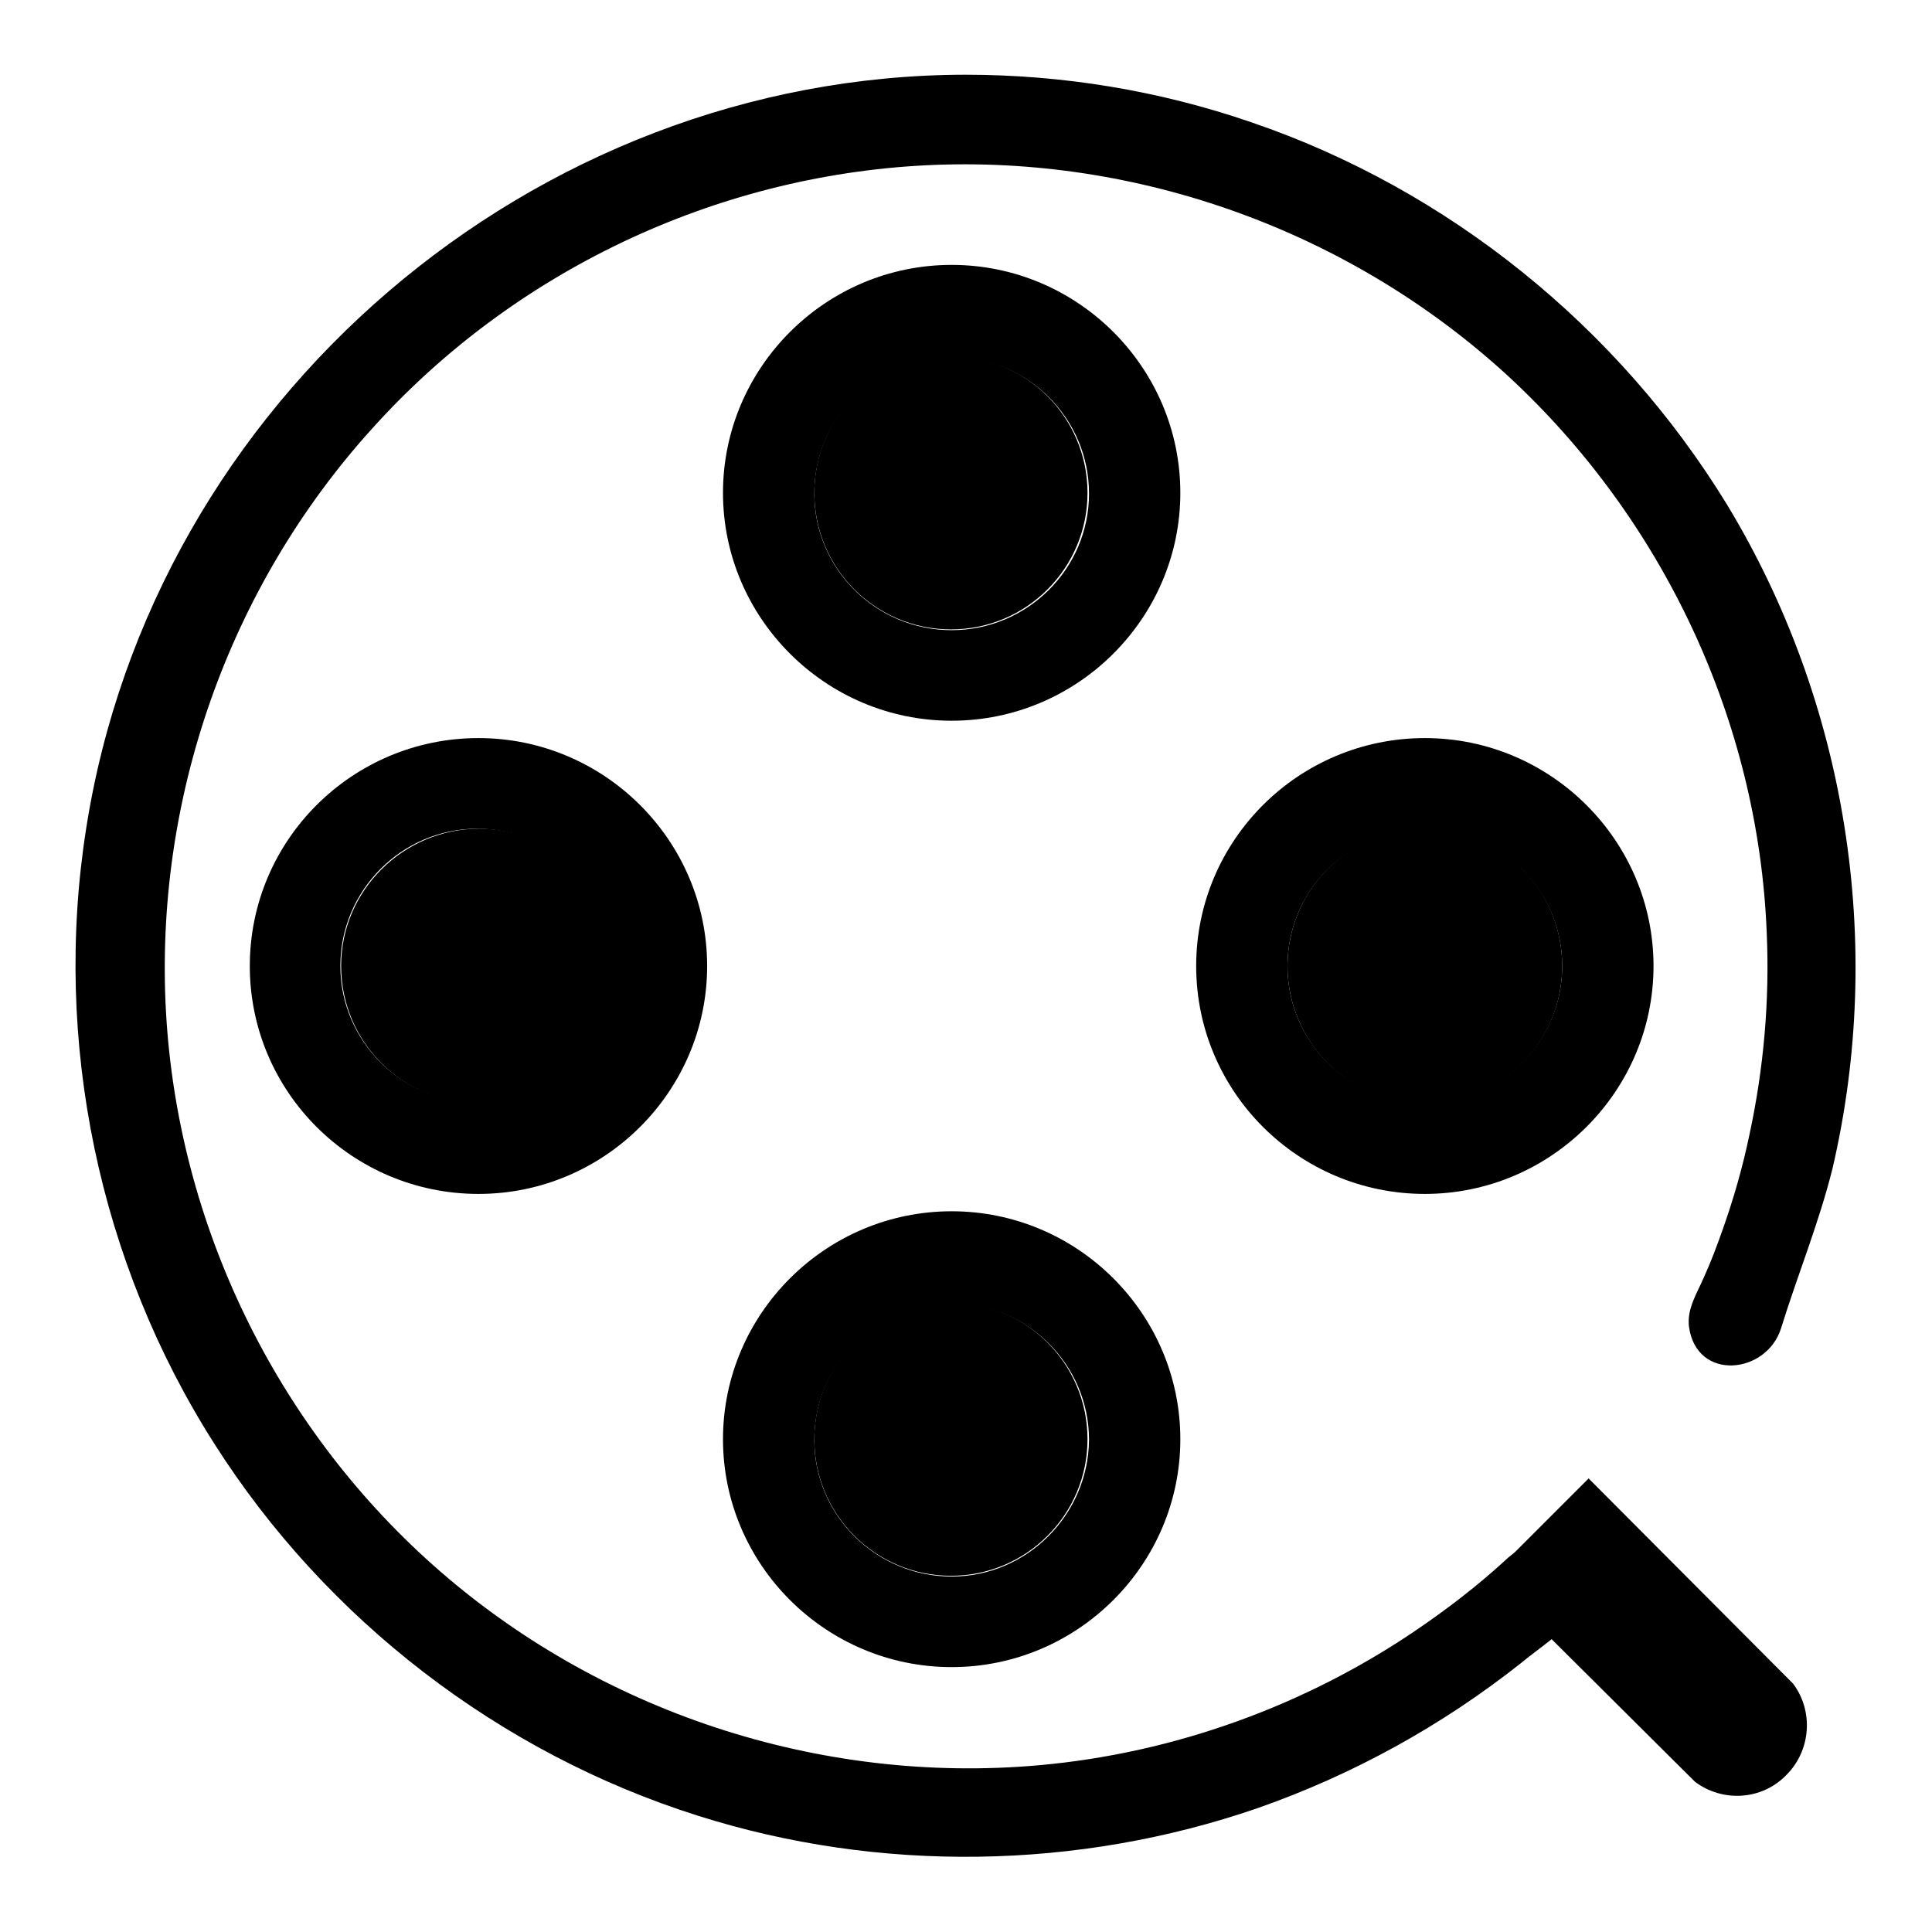
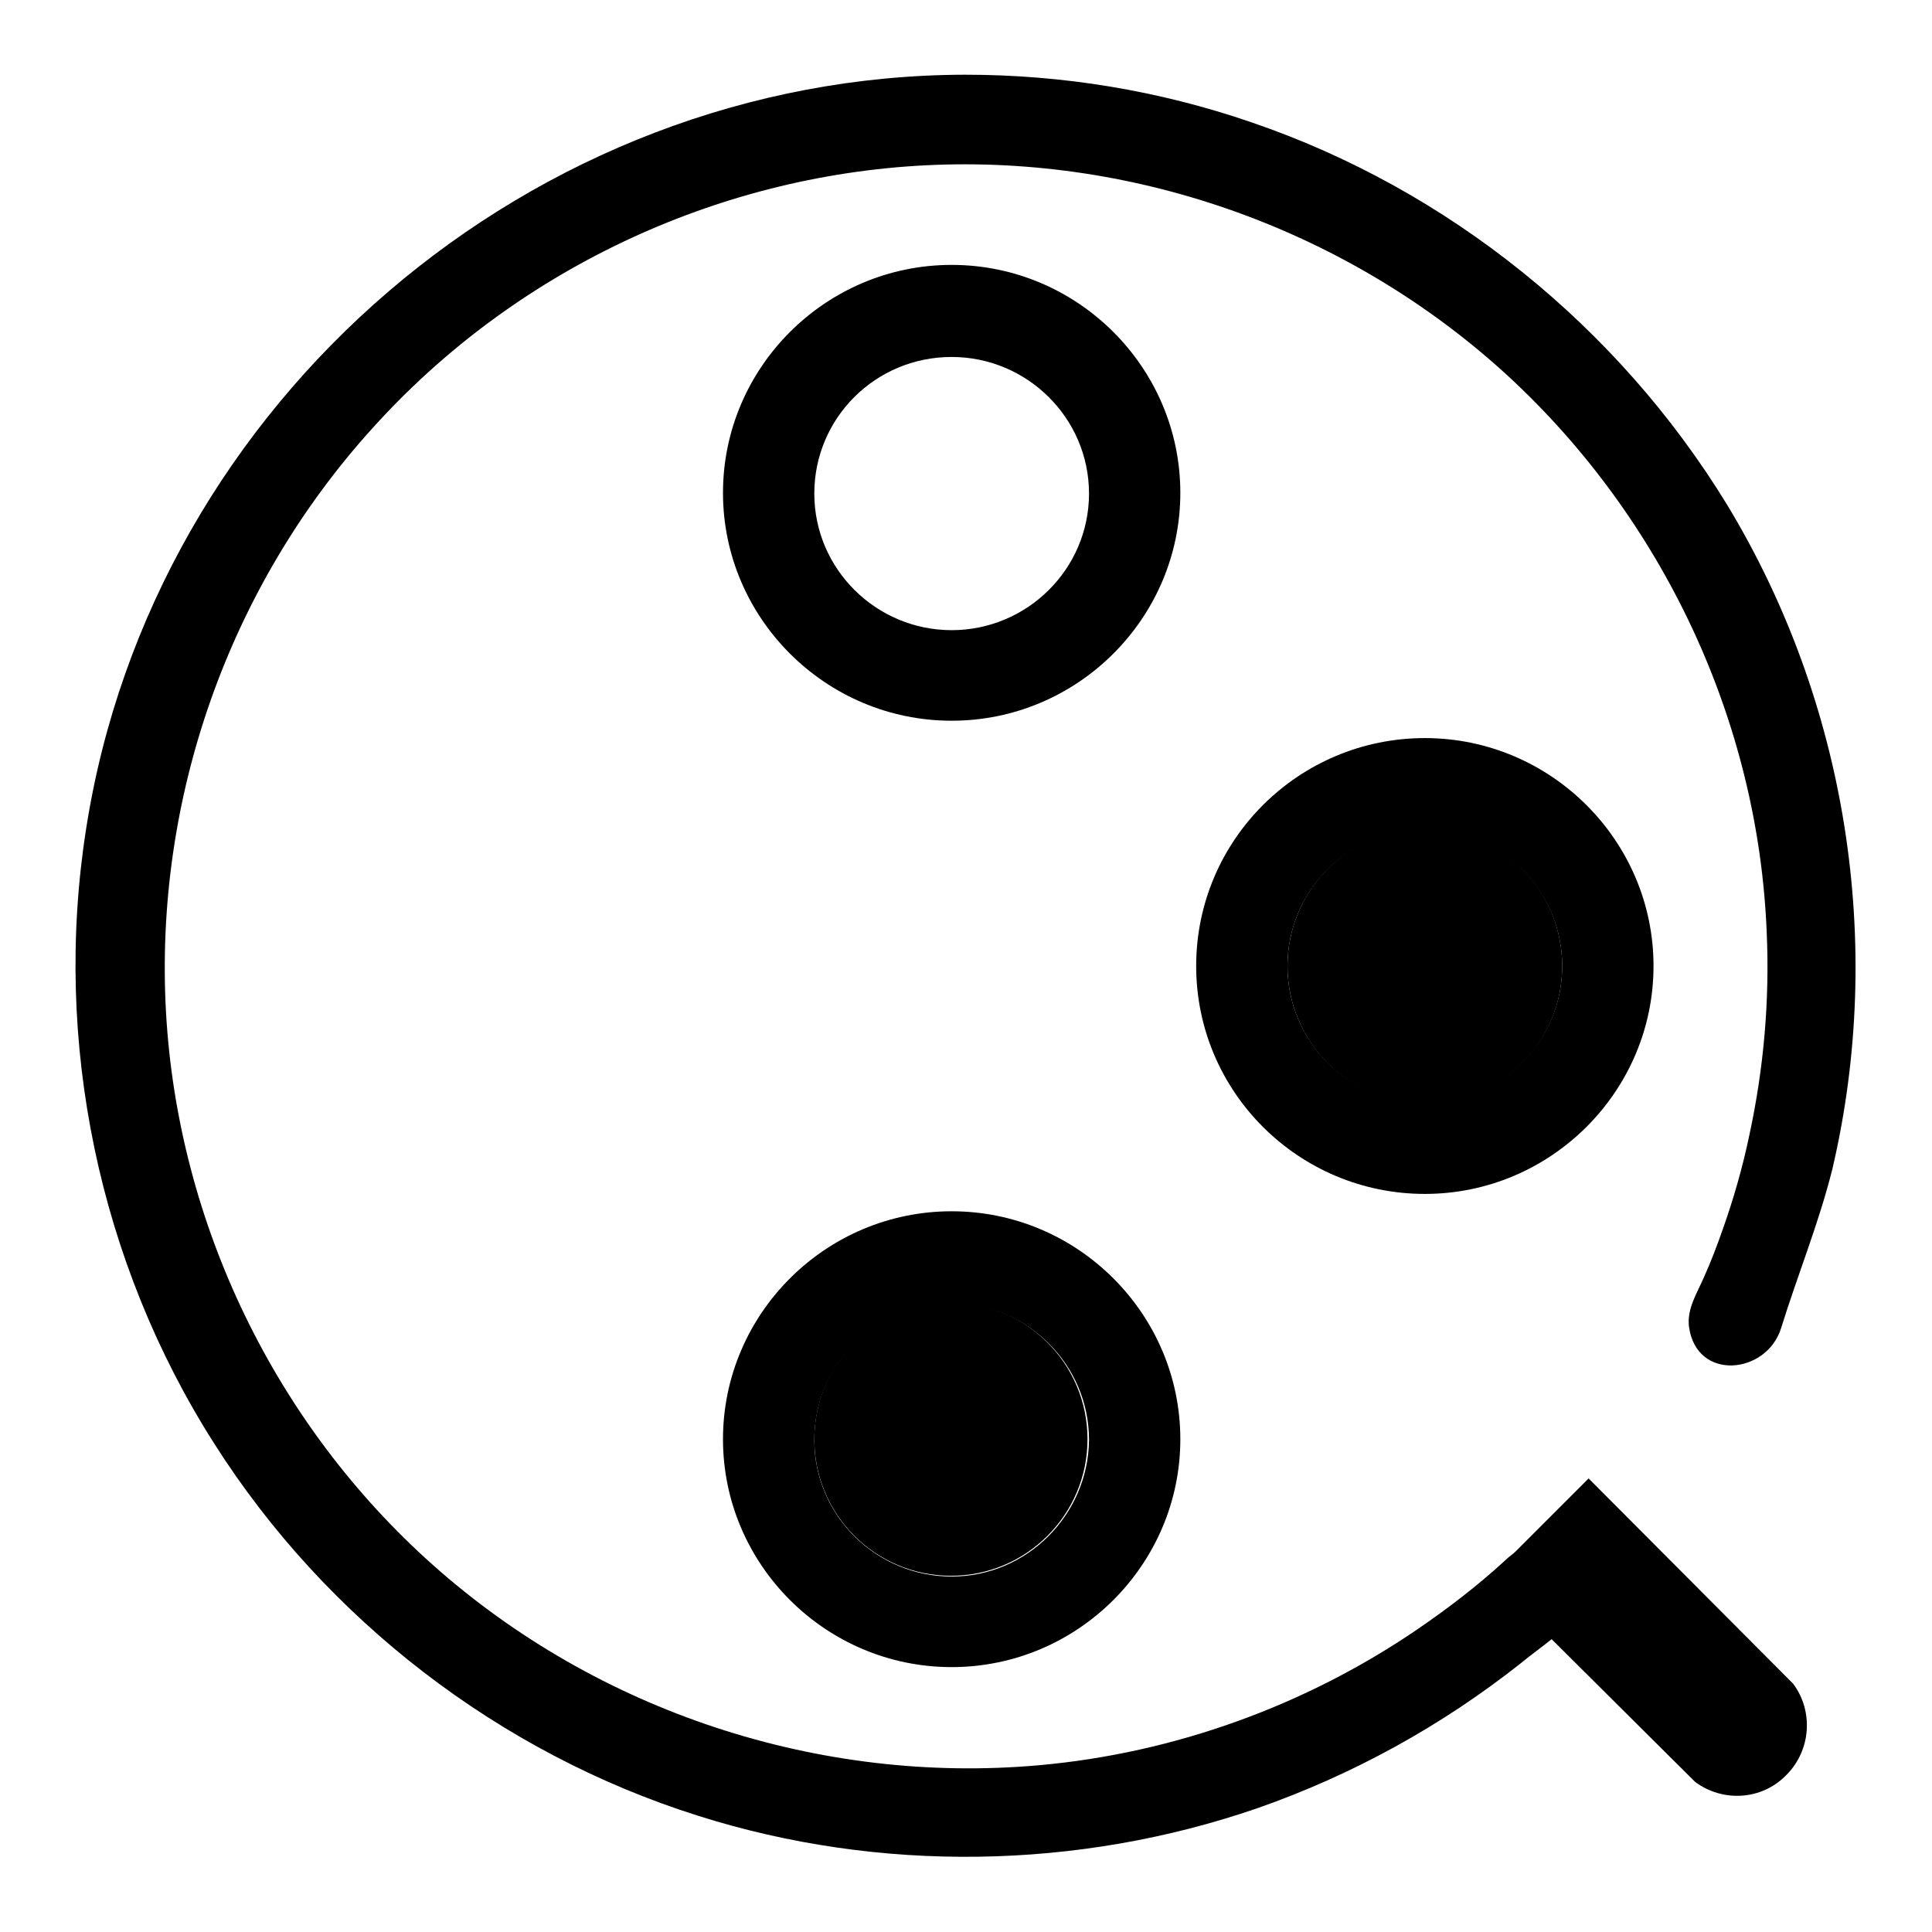
<svg xmlns="http://www.w3.org/2000/svg" version="1.1" x="0px" y="0px" viewBox="0 0 256 256" enable-background="new 0 0 256 256" xml:space="preserve">
  <g>
    <g>
      <path fill="#000000" d="M107.9,190.7c0,10,8.1,18.1,18.1,18.1c10,0,18.1-8.1,18.1-18.1s-8.1-18.1-18.1-18.1C116,172.6,107.9,180.7,107.9,190.7z" />
      <path fill="#000000" d="M170.6,128c0,10,8.1,18.2,18.2,18.2s18.2-8.1,18.2-18.2s-8.1-18.2-18.2-18.2S170.6,118,170.6,128z" />
-       <path fill="#000000" d="M107.9,65.3c0,10,8.1,18.1,18.1,18.1c10,0,18.1-8.1,18.1-18.1s-8.1-18.1-18.1-18.1C116,47.2,107.9,55.3,107.9,65.3z" />
-       <path fill="#000000" d="M45.2,128c0,10,8.1,18.2,18.2,18.2c10,0,18.2-8.1,18.2-18.2s-8.1-18.2-18.2-18.2C53.4,109.9,45.2,118,45.2,128z" />
      <path fill="#000000" d="M228.2,163.1c-0.7,2-1.5,4.1-2.4,6.1c-0.9,2.1-2.3,4.2-2,6.6c1,7.3,10.3,6.3,12.2,0.2c2.2-7.1,5-13.9,6.8-21.1c7-29.9,1.9-61.9-14-88.1c-14.4-23.5-36.9-41.7-63-50.6c-12.2-4.2-25-6.3-37.9-6.3C70.6,10,20.2,53.1,11.4,109.9c-4.4,28.1,1.7,57.4,17,81.4c14.8,23.3,37.8,41,64.1,49.3c24,7.6,50.3,7.2,74.1-1c12.6-4.4,24.4-10.9,34.9-19.2c1.2-1,2.6-2,4.1-3.2l19,18.9c3.6,2.7,8.8,2.5,12.1-0.9c3.3-3.3,3.6-8.5,0.9-12.1l-27.1-27.2l-9.7,9.7c-0.4,0.4-0.8,0.6-1.4,1.2c-3.6,3.3-7.5,6.3-11.6,9.1c-14.8,10.1-32.2,16.4-50.1,18c-29.1,2.6-58.5-7.1-80.3-26.5c-20.9-18.6-33.8-45.2-35.4-73.2c-1.6-28.3,8.3-56.4,27.3-77.4C68,36,94.7,23.3,122.7,21.9c28.2-1.4,56.3,8.8,77.1,27.9c20.6,19,33.2,45.8,34.3,73.8c0.4,9-0.4,18-2.3,26.8C230.9,154.7,229.7,158.9,228.2,163.1z" />
-       <path fill="#000000" d="M33.1,128c0,16.7,13.6,30.2,30.3,30.2c16.7,0,30.3-13.6,30.3-30.2S80.1,97.8,63.4,97.8C46.7,97.8,33.1,111.3,33.1,128z M81.5,128c0,10-8.1,18.1-18.2,18.1c-10,0-18.2-8.1-18.2-18.1c0-10,8.1-18.2,18.2-18.2C73.4,109.9,81.5,118,81.5,128z" />
      <path fill="#000000" d="M126.1,160.5c-16.7,0-30.3,13.6-30.3,30.2s13.6,30.2,30.3,30.2c16.7,0,30.3-13.6,30.3-30.2S142.8,160.5,126.1,160.5z M126.1,208.9c-10,0-18.2-8.1-18.2-18.1c0-10,8.1-18.1,18.2-18.1c10,0,18.2,8.1,18.2,18.1C144.2,200.7,136.1,208.9,126.1,208.9z" />
      <path fill="#000000" d="M126.1,35.1c-16.7,0-30.3,13.6-30.3,30.2s13.6,30.2,30.3,30.2c16.7,0,30.3-13.6,30.3-30.2S142.8,35.1,126.1,35.1z M126.1,83.5c-10,0-18.2-8.1-18.2-18.1s8.1-18.1,18.2-18.1c10,0,18.2,8.1,18.2,18.1S136.1,83.5,126.1,83.5z" />
      <path fill="#000000" d="M158.5,128c0,16.7,13.6,30.2,30.3,30.2c16.7,0,30.3-13.6,30.3-30.2s-13.6-30.2-30.3-30.2C172.1,97.8,158.5,111.3,158.5,128z M207,128c0,10-8.1,18.1-18.2,18.1s-18.2-8.1-18.2-18.1c0-10,8.1-18.1,18.2-18.1S207,118,207,128z" />
    </g>
  </g>
</svg>